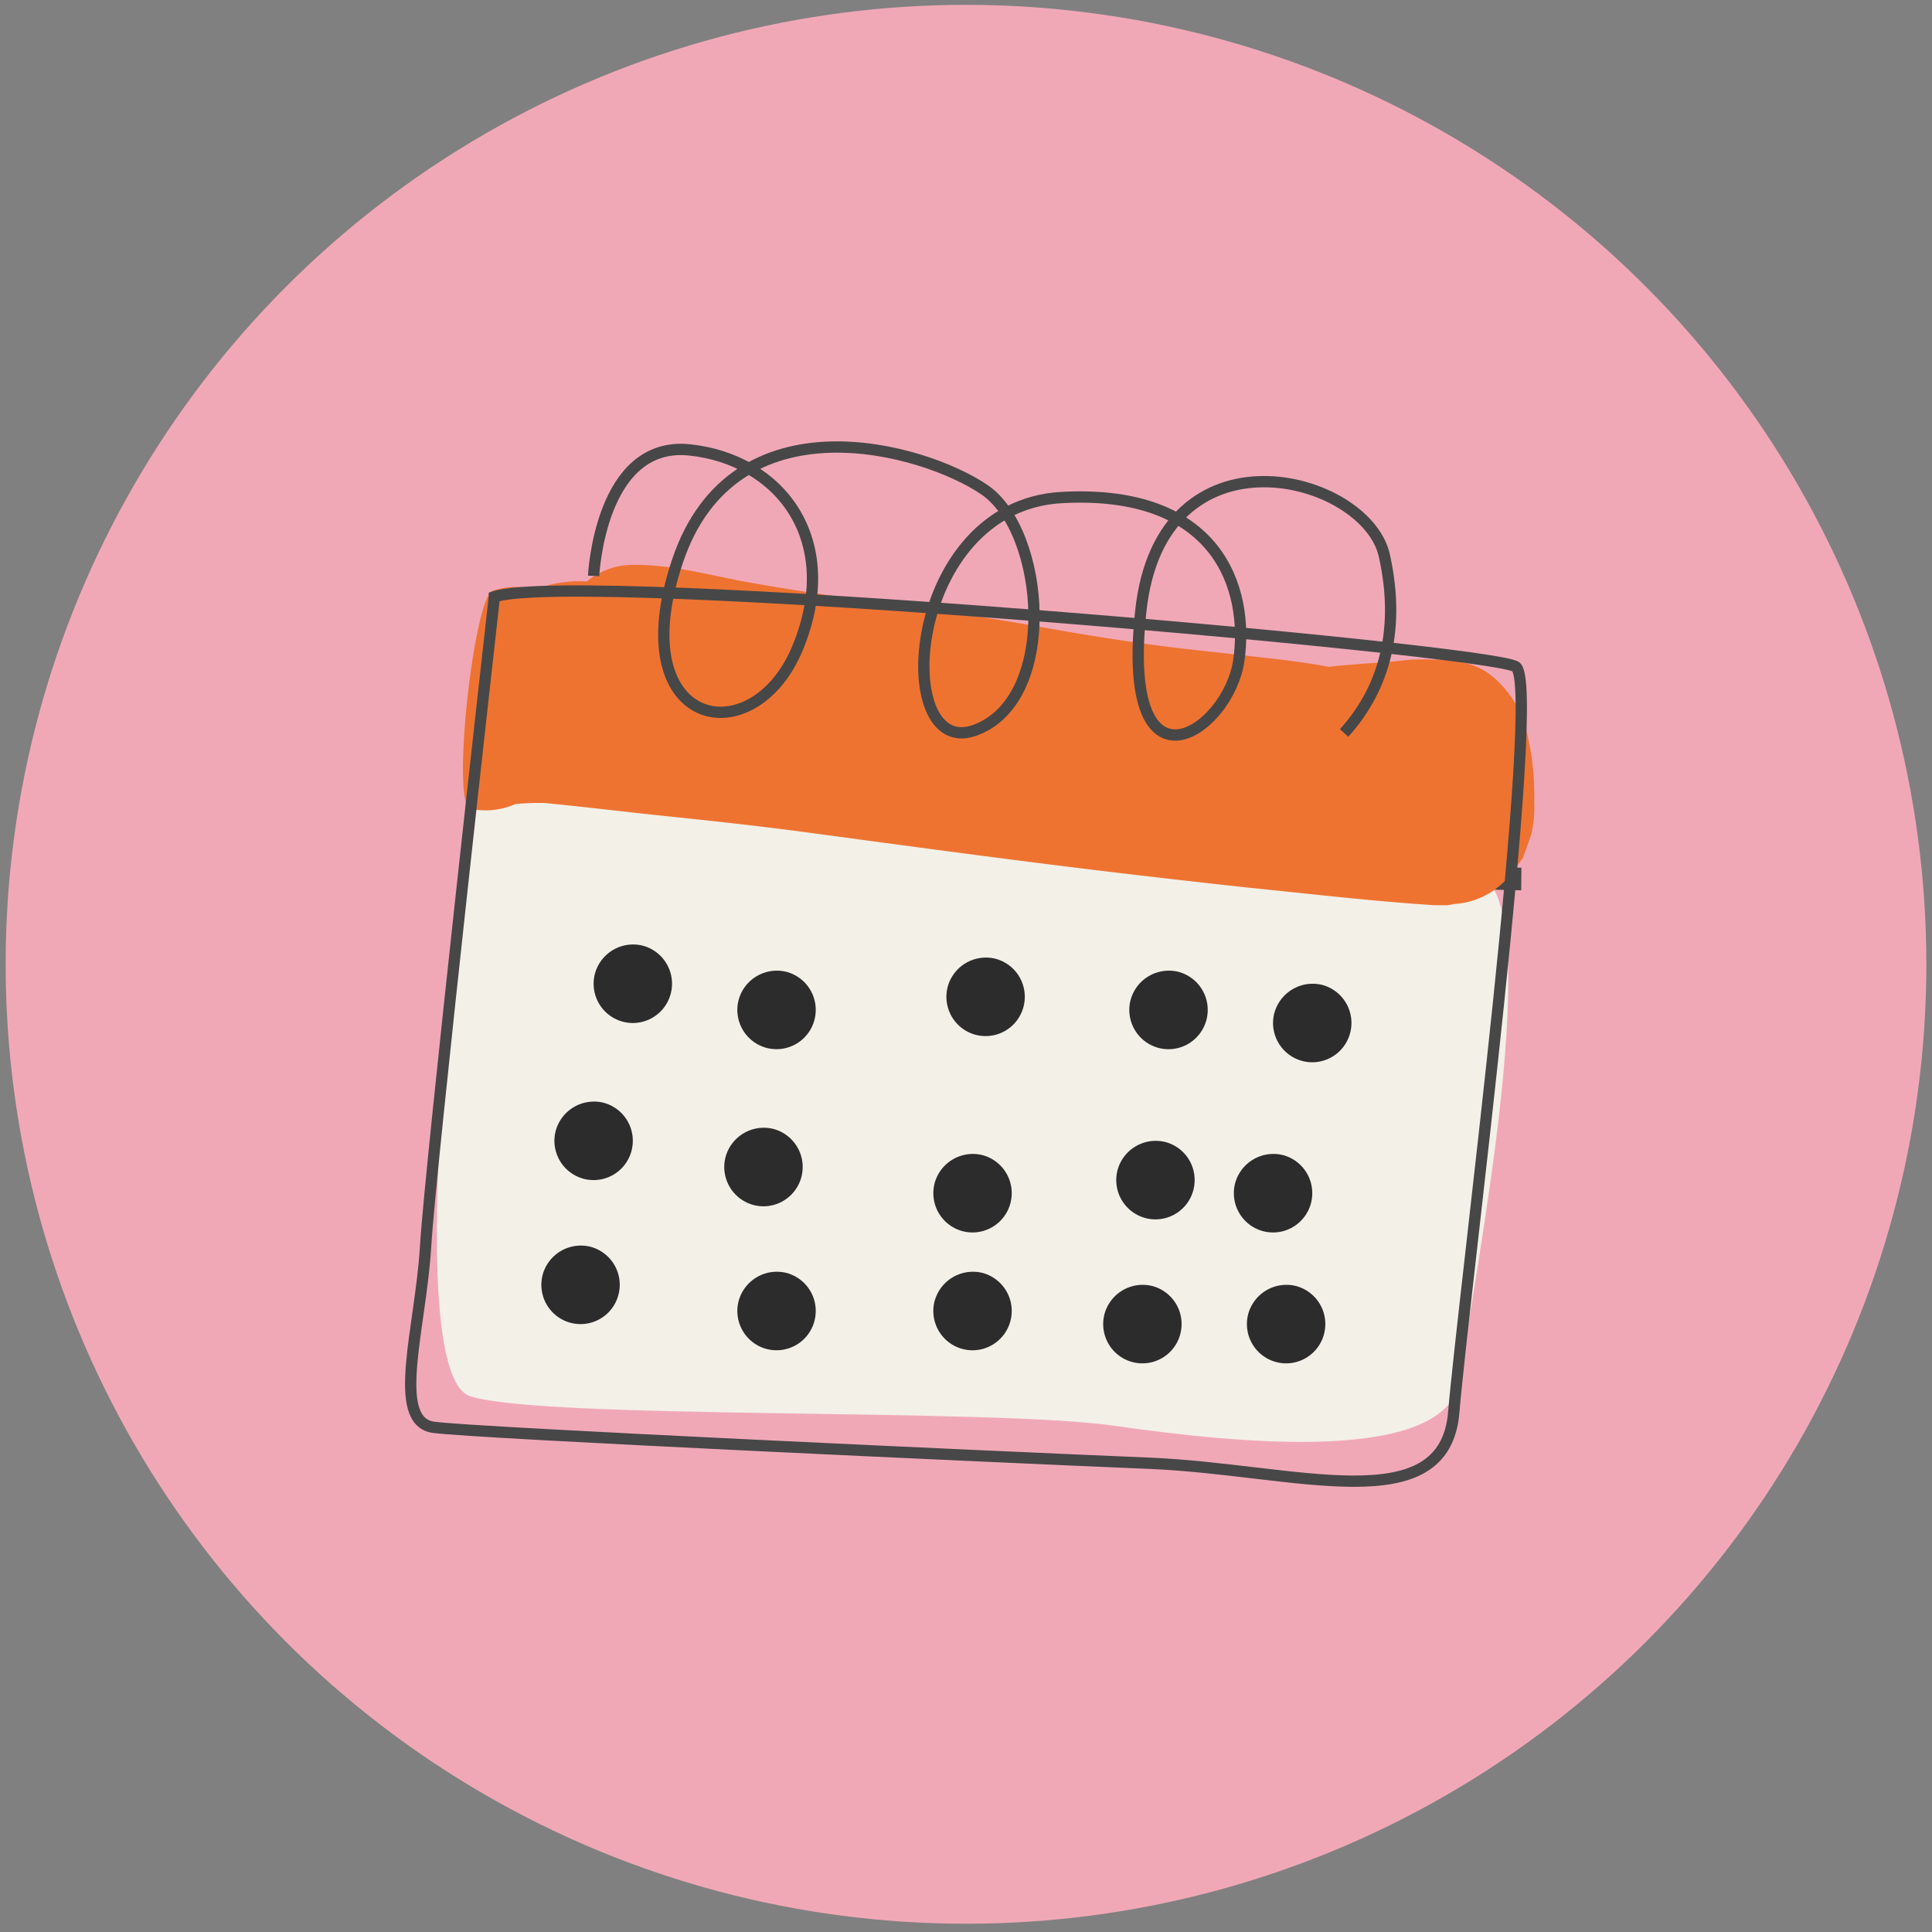
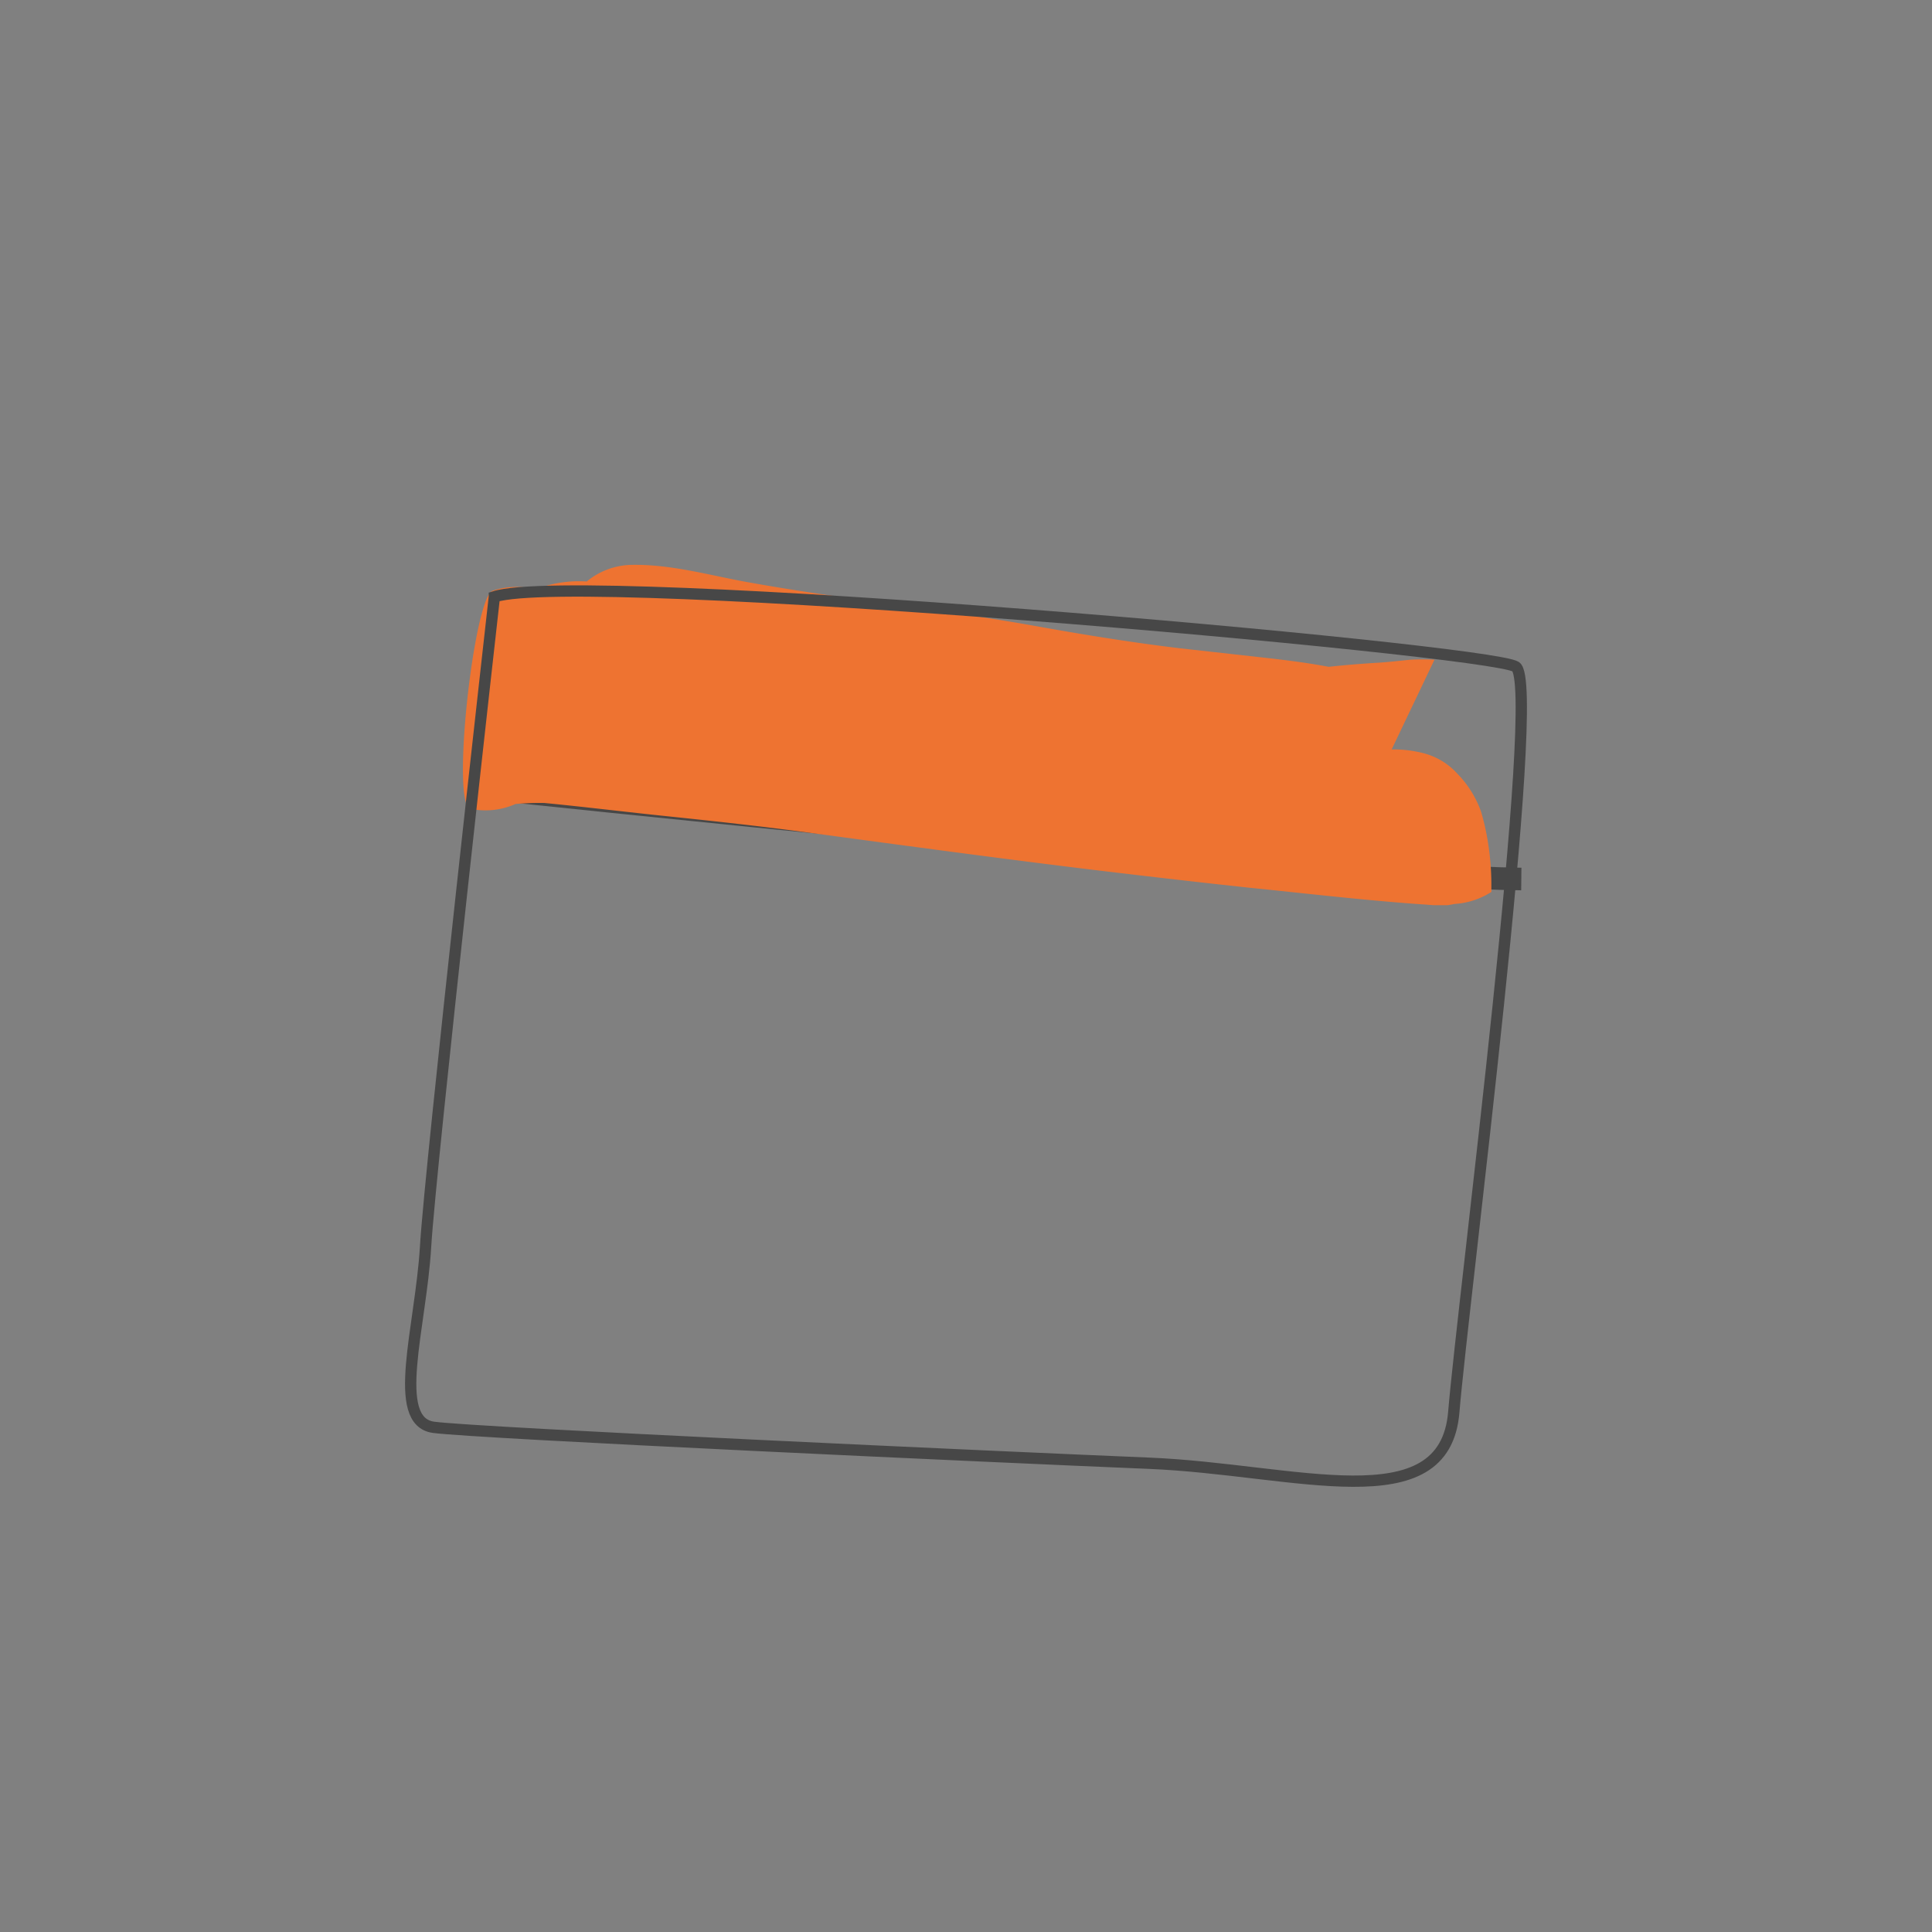
<svg xmlns="http://www.w3.org/2000/svg" width="171" height="171" viewBox="0 0 171 171">
  <rect x="0" y="0" width="171" height="171" fill="#808080" stroke="none" />
  <g transform="translate(.5 .172)" fill="none" fill-rule="evenodd">
-     <ellipse fill="#F0A8B7" cx="85" cy="85.177" rx="85" ry="84.92" />
    <path d="M41.633 69.519s74.095 7.916 92.517 8.11" stroke="#474747" stroke-width="2" />
-     <path d="M41.161 71.392s-6.745 49.957 0 52.033c6.745 2.077 45.918 1.009 57.01 2.602 11.091 1.593 29.683 3.468 30.59-4.275.91-7.743 8.164-42.879 1.327-44.694-6.836-1.814-84.509-11.564-88.927-5.666z" fill="#F3F0E8" fill-rule="nonzero" />
-     <path d="M126.463 58.22c-.71-.04-1.422-.04-2.132 0-.944.092-1.878.203-2.822.263a91.326 91.326 0 0 0-4.407.364c-2.03-.384-4.061-.626-6.153-.859l-6.985-.778c-4.386-.526-8.732-1.234-13.087-2.022-8.529-1.507-17.17-2.356-25.698-3.923-3.28-.627-6.61-1.537-9.95-1.436a6.422 6.422 0 0 0-3.797 1.466 10.652 10.652 0 0 0-4.214.577 2.23 2.23 0 0 0-.335.121 6.678 6.678 0 0 0-3.777.121c-1.655.546-3.706 18.936-1.97 19.3a6.513 6.513 0 0 0 3.99-.425c.851-.076 1.705-.106 2.56-.09 3.654.353 7.3.808 10.944 1.182 4.183.435 8.367.89 12.54 1.456 8.62 1.163 17.26 2.335 25.89 3.377 4.305.515 8.61 1.01 12.925 1.476 4.904.495 9.808 1.071 14.732 1.435l1.675.121h1.239l.62-.11a6.802 6.802 0 0 0 3.248-1.062c.67-.44 1.27-.978 1.777-1.598.335-.475.67-.94 1.015-1.415.254-.687.498-1.385.742-2.072.215-.942.304-1.907.264-2.872v-.88a23.74 23.74 0 0 0-.264-3.275 21.435 21.435 0 0 0-.65-2.962 9.234 9.234 0 0 0-2.092-3.346 6.097 6.097 0 0 0-3.046-1.83 10.929 10.929 0 0 0-2.741-.324l-.04.02z" fill="#EE7331" fill-rule="nonzero" />
-     <path d="M61.784 74.733h.173-.173zM52.149 86.036a3.48 3.48 0 0 0 2.505 4.23 3.468 3.468 0 0 0 4.217-2.511 3.48 3.48 0 0 0-2.502-4.232 3.506 3.506 0 0 0-4.22 2.513zM64.87 88.353a3.48 3.48 0 0 0 2.505 4.23 3.468 3.468 0 0 0 4.217-2.511 3.48 3.48 0 0 0-2.502-4.231 3.506 3.506 0 0 0-4.22 2.512zM83.373 87.197a3.48 3.48 0 0 0 2.504 4.227 3.468 3.468 0 0 0 4.217-2.506 3.48 3.48 0 0 0-2.492-4.234 3.506 3.506 0 0 0-4.23 2.513zM99.565 88.345a3.485 3.485 0 0 0 1.276 3.649 3.46 3.46 0 0 0 3.85.213 3.483 3.483 0 0 0-.905-6.366 3.507 3.507 0 0 0-4.22 2.504zM112.289 89.495a3.482 3.482 0 0 0 2.486 4.243 3.468 3.468 0 0 0 4.228-2.494A3.482 3.482 0 0 0 116.52 87a3.516 3.516 0 0 0-4.23 2.504v-.01zM63.715 102.248a3.485 3.485 0 0 0 1.276 3.65 3.46 3.46 0 0 0 3.85.213 3.483 3.483 0 0 0-.905-6.366 3.507 3.507 0 0 0-4.22 2.503zM48.681 99.932a3.481 3.481 0 0 0 2.495 4.235 3.468 3.468 0 0 0 4.223-2.5 3.481 3.481 0 0 0-2.488-4.239 3.516 3.516 0 0 0-4.23 2.504zM82.217 104.574a3.48 3.48 0 0 0 2.505 4.23 3.468 3.468 0 0 0 4.217-2.511 3.48 3.48 0 0 0-2.502-4.231 3.506 3.506 0 0 0-4.22 2.512zM98.407 103.416a3.48 3.48 0 0 0 2.505 4.23 3.468 3.468 0 0 0 4.218-2.512 3.48 3.48 0 0 0-2.503-4.231 3.506 3.506 0 0 0-4.22 2.513zM108.817 104.564a3.487 3.487 0 0 0 1.276 3.65 3.46 3.46 0 0 0 3.85.214 3.484 3.484 0 0 0-.905-6.368 3.516 3.516 0 0 0-4.22 2.504zM47.523 112.685a3.48 3.48 0 0 0 2.505 4.23 3.468 3.468 0 0 0 4.217-2.512 3.48 3.48 0 0 0-2.502-4.23 3.506 3.506 0 0 0-4.22 2.512zM64.87 115.002a3.48 3.48 0 0 0 2.505 4.23 3.468 3.468 0 0 0 4.217-2.511 3.48 3.48 0 0 0-2.502-4.232 3.506 3.506 0 0 0-4.22 2.513zM82.22 114.983a3.487 3.487 0 0 0 1.268 3.655 3.46 3.46 0 0 0 3.851.22 3.485 3.485 0 0 0-.897-6.37 3.516 3.516 0 0 0-4.221 2.504v-.01zM97.25 116.163a3.48 3.48 0 0 0 2.504 4.227 3.468 3.468 0 0 0 4.218-2.505 3.48 3.48 0 0 0-2.492-4.235 3.506 3.506 0 0 0-4.23 2.513zM109.972 116.16a3.48 3.48 0 0 0 2.505 4.23 3.468 3.468 0 0 0 4.217-2.51 3.48 3.48 0 0 0-2.502-4.232 3.506 3.506 0 0 0-4.22 2.513z" fill="#2C2C2C" fill-rule="nonzero" />
+     <path d="M126.463 58.22c-.71-.04-1.422-.04-2.132 0-.944.092-1.878.203-2.822.263a91.326 91.326 0 0 0-4.407.364c-2.03-.384-4.061-.626-6.153-.859l-6.985-.778c-4.386-.526-8.732-1.234-13.087-2.022-8.529-1.507-17.17-2.356-25.698-3.923-3.28-.627-6.61-1.537-9.95-1.436a6.422 6.422 0 0 0-3.797 1.466 10.652 10.652 0 0 0-4.214.577 2.23 2.23 0 0 0-.335.121 6.678 6.678 0 0 0-3.777.121c-1.655.546-3.706 18.936-1.97 19.3a6.513 6.513 0 0 0 3.99-.425c.851-.076 1.705-.106 2.56-.09 3.654.353 7.3.808 10.944 1.182 4.183.435 8.367.89 12.54 1.456 8.62 1.163 17.26 2.335 25.89 3.377 4.305.515 8.61 1.01 12.925 1.476 4.904.495 9.808 1.071 14.732 1.435l1.675.121h1.239l.62-.11a6.802 6.802 0 0 0 3.248-1.062v-.88a23.74 23.74 0 0 0-.264-3.275 21.435 21.435 0 0 0-.65-2.962 9.234 9.234 0 0 0-2.092-3.346 6.097 6.097 0 0 0-3.046-1.83 10.929 10.929 0 0 0-2.741-.324l-.04.02z" fill="#EE7331" fill-rule="nonzero" />
    <path d="M43.257 52.647s-5.674 50.432-6.09 57.528c-.416 7.095-3.126 15.465.71 15.984 3.837.52 50.482 2.651 63.35 3.181 12.87.53 26.145 5.21 26.946-4.526.802-9.736 7.886-64.44 5.48-65.979-2.405-1.539-82.906-8.634-90.396-6.188z" stroke="#474747" />
-     <path d="M52.04 50.801s.55-11.974 8.485-11.153c7.934.821 13.539 7.858 9.592 17.48-3.947 9.622-15.614 7.209-10.66-7.615 4.953-14.823 21.788-10.017 27.18-6.337 5.391 3.681 6.581 18.616-.865 21.293-7.446 2.676-6.174-19.832 7.68-20.603 13.855-.77 16.612 8.05 15.696 14.408-.915 6.357-10.457 12.653-8.687-4.279 1.77-16.932 19.968-12.167 21.565-4.999 1.597 7.169-.427 12.248-3.56 15.706" stroke="#474747" />
  </g>
</svg>